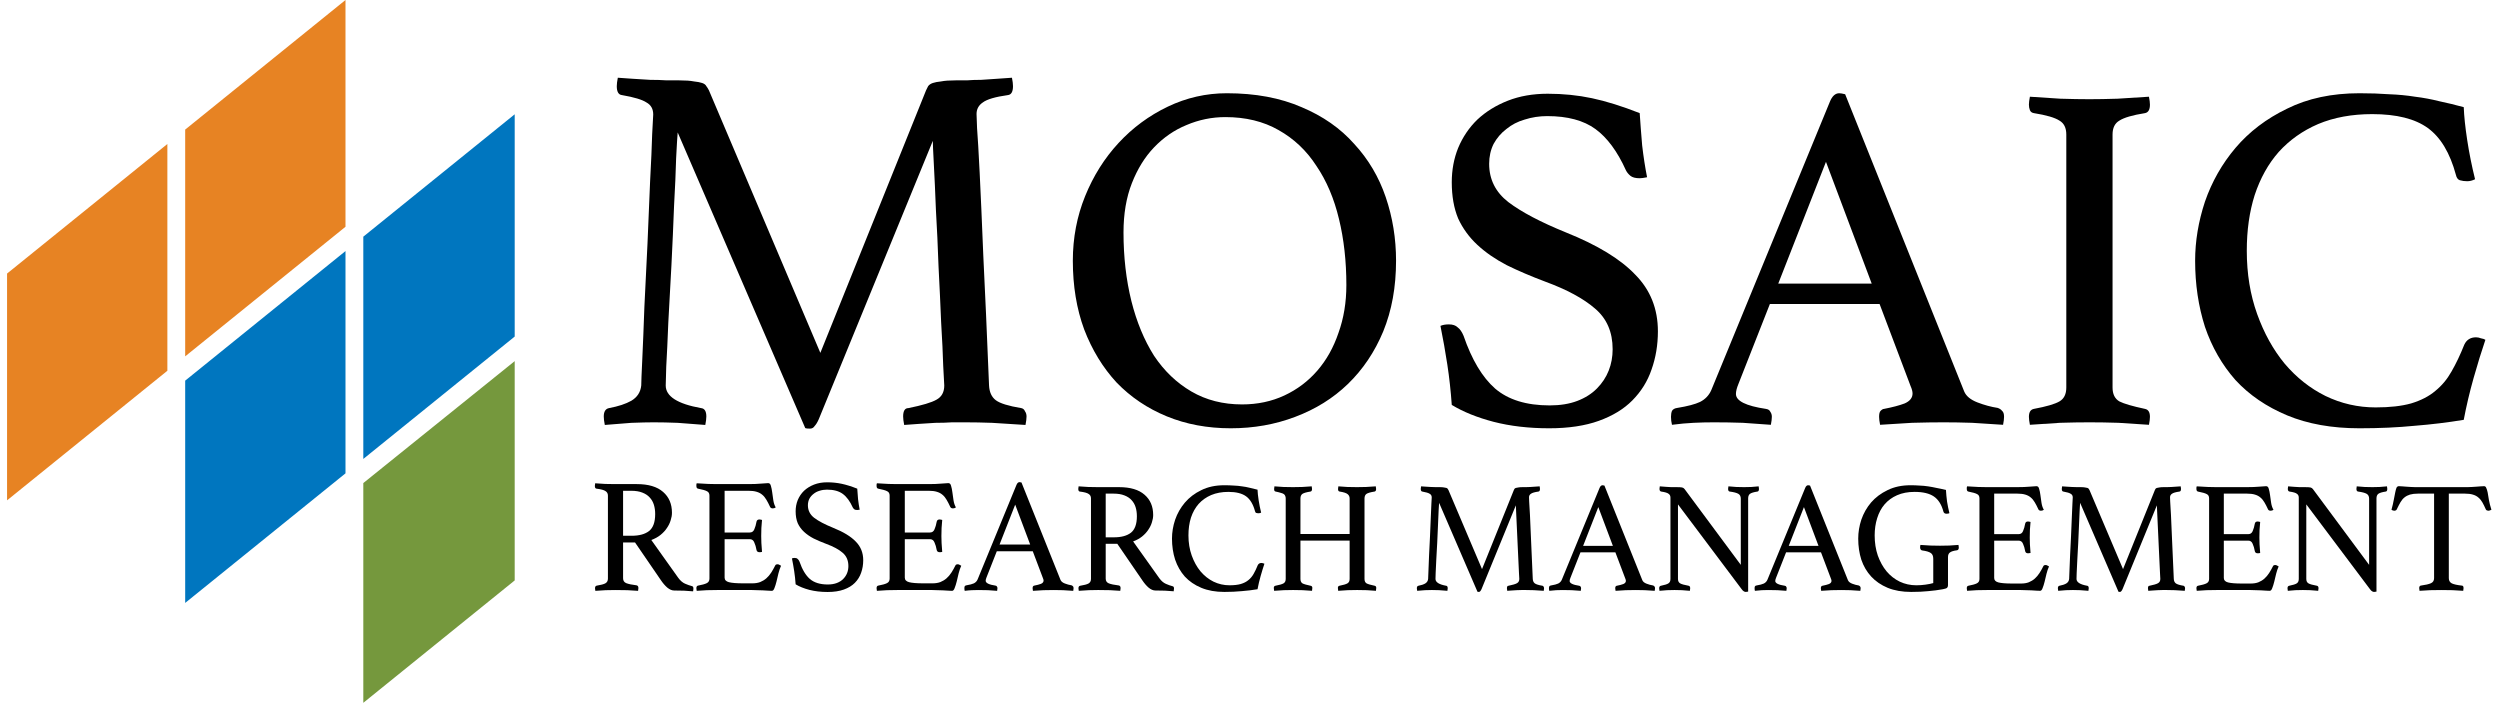
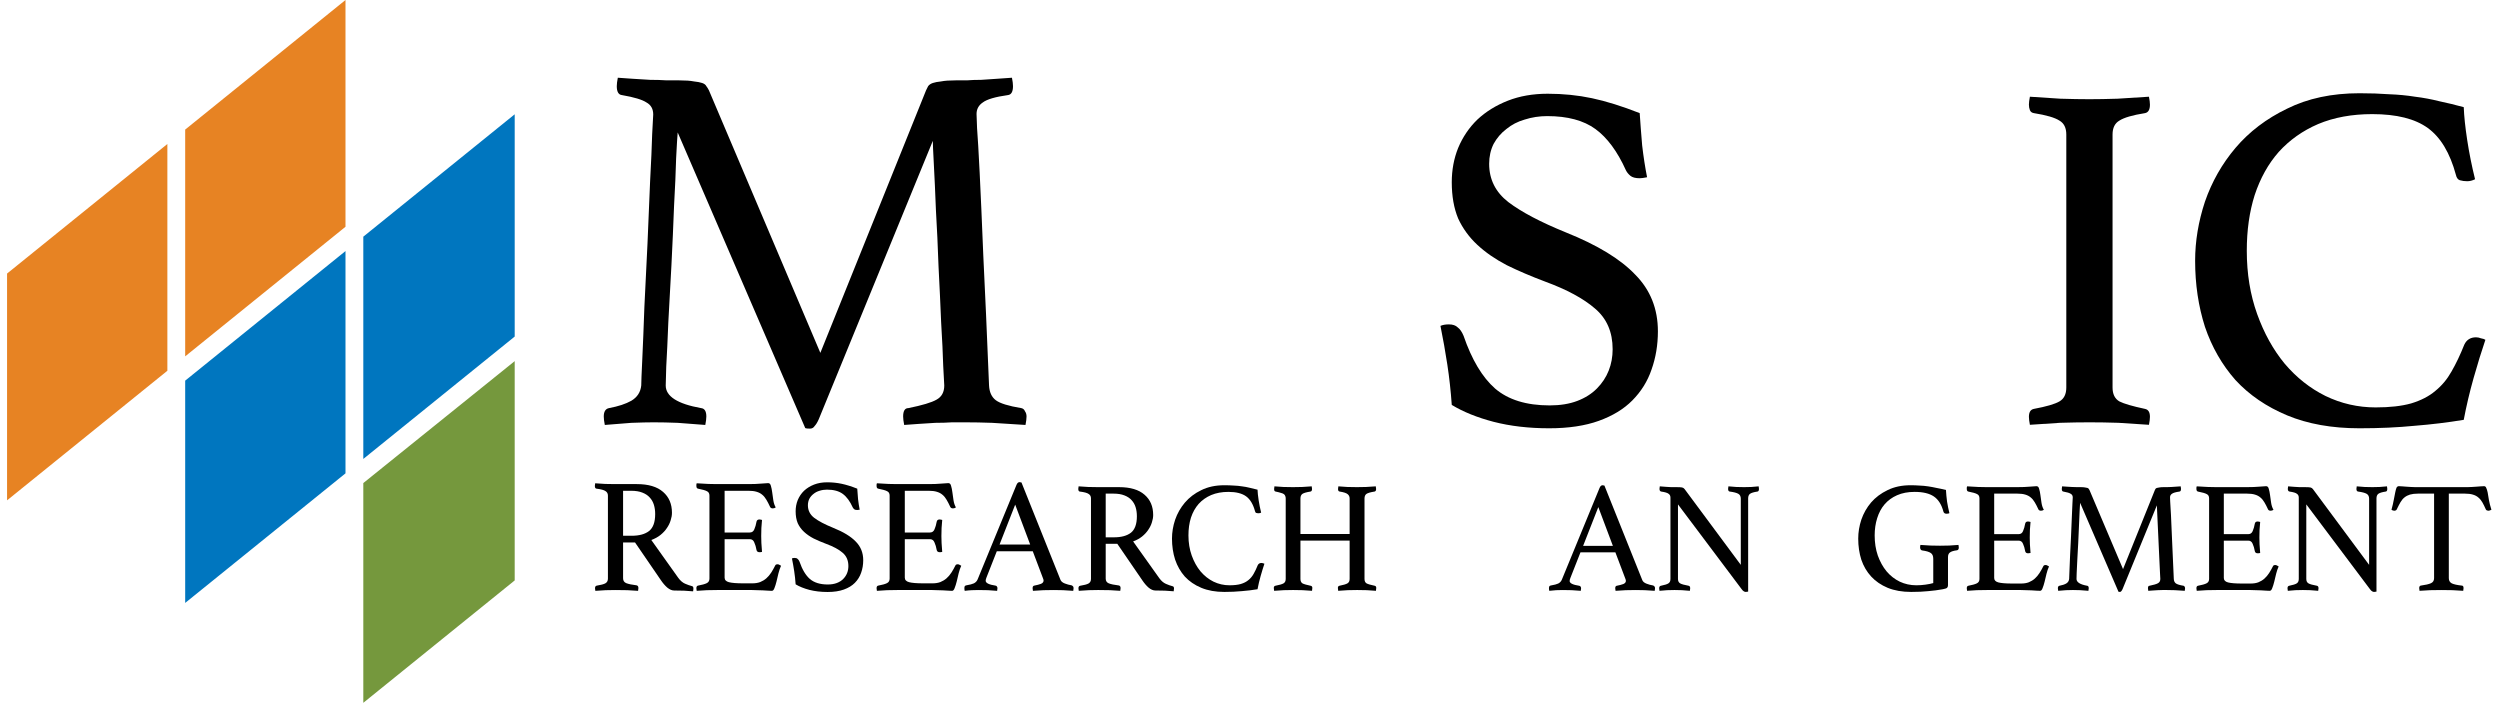
<svg xmlns="http://www.w3.org/2000/svg" width="249" height="70" viewBox="0 0 249 70" fill="none">
  <path d="M34.411 0V22.586L18.444 35.493V12.906L34.411 0Z" fill="#E78323" />
  <path d="M51.264 35.968V57.81L36.185 70V48.113L51.264 35.968Z" fill="#75983D" />
  <path d="M16.67 14.341V36.927L0.703 49.834V27.247L16.67 14.341Z" fill="#E78323" />
  <path d="M34.411 25.006V47.145L18.444 60.051V37.913L34.411 25.006Z" fill="#0076BF" />
  <path d="M51.264 11.383V33.521L36.185 45.711V23.572L51.264 11.383Z" fill="#0076BF" />
  <path d="M235.001 42.657C232.257 42.657 229.856 42.228 227.798 41.37C225.74 40.511 224.025 39.34 222.653 37.854C221.313 36.336 220.301 34.57 219.615 32.557C218.961 30.51 218.635 28.315 218.635 25.972C218.635 24.024 218.961 22.06 219.615 20.08C220.301 18.1 221.313 16.317 222.653 14.733C224.025 13.116 225.74 11.812 227.798 10.822C229.856 9.798 232.257 9.287 235.001 9.287C236.079 9.287 237.059 9.32 237.941 9.386C238.856 9.419 239.721 9.501 240.538 9.633C241.355 9.732 242.155 9.881 242.939 10.079C243.723 10.244 244.54 10.442 245.389 10.673C245.422 11.564 245.536 12.653 245.732 13.941C245.928 15.228 246.189 16.532 246.516 17.852C246.255 17.984 245.993 18.05 245.732 18.05C245.471 18.05 245.226 18.017 244.997 17.951C244.801 17.885 244.67 17.703 244.605 17.406C244.017 15.228 243.086 13.677 241.812 12.752C240.538 11.828 238.692 11.366 236.275 11.366C234.25 11.366 232.453 11.696 230.885 12.356C229.35 13.016 228.043 13.941 226.965 15.129C225.919 16.317 225.119 17.753 224.564 19.436C224.041 21.087 223.78 22.935 223.78 24.982C223.78 27.259 224.123 29.355 224.809 31.27C225.495 33.184 226.409 34.834 227.553 36.221C228.729 37.607 230.085 38.68 231.62 39.439C233.188 40.198 234.854 40.578 236.618 40.578C238.023 40.578 239.199 40.446 240.146 40.181C241.126 39.884 241.926 39.472 242.547 38.944C243.2 38.416 243.739 37.772 244.164 37.013C244.621 36.221 245.046 35.329 245.438 34.339C245.667 33.844 246.059 33.596 246.614 33.596C246.777 33.596 246.941 33.63 247.104 33.696C247.3 33.728 247.447 33.778 247.545 33.844C247.153 34.999 246.761 36.27 246.369 37.656C245.977 39.043 245.65 40.429 245.389 41.815C243.788 42.079 242.155 42.277 240.489 42.409C238.823 42.574 236.994 42.657 235.001 42.657Z" fill="black" />
  <path d="M210.41 38.597C210.41 39.257 210.639 39.719 211.096 39.983C211.553 40.214 212.403 40.462 213.644 40.726C213.971 40.792 214.134 41.056 214.134 41.518C214.134 41.716 214.101 41.98 214.036 42.31C213.023 42.244 212.011 42.178 210.998 42.112C209.985 42.079 209.022 42.063 208.107 42.063C207.225 42.063 206.245 42.079 205.167 42.112C204.122 42.178 203.125 42.244 202.178 42.31C202.113 41.98 202.08 41.716 202.08 41.518C202.08 41.056 202.243 40.792 202.57 40.726C203.811 40.495 204.661 40.247 205.118 39.983C205.575 39.719 205.804 39.257 205.804 38.597V13.396C205.804 12.736 205.575 12.274 205.118 12.01C204.661 11.713 203.811 11.465 202.57 11.267C202.374 11.234 202.243 11.135 202.178 10.97C202.113 10.805 202.08 10.623 202.08 10.425C202.08 10.227 202.113 9.963 202.178 9.633C203.158 9.699 204.171 9.765 205.216 9.831C206.294 9.864 207.258 9.881 208.107 9.881C208.924 9.881 209.855 9.864 210.9 9.831C211.978 9.765 213.023 9.699 214.036 9.633C214.101 9.963 214.134 10.227 214.134 10.425C214.134 10.92 213.971 11.201 213.644 11.267C212.403 11.465 211.553 11.713 211.096 12.01C210.639 12.274 210.41 12.736 210.41 13.396V38.597Z" fill="black" />
-   <path d="M187.207 30.279H176.28L173.144 38.251C172.98 38.647 172.899 38.977 172.899 39.241C172.899 39.934 173.895 40.429 175.888 40.726C176.116 40.759 176.263 40.858 176.329 41.023C176.427 41.155 176.476 41.32 176.476 41.518C176.476 41.716 176.443 41.98 176.378 42.31C175.496 42.244 174.565 42.178 173.585 42.112C172.605 42.079 171.641 42.063 170.694 42.063C170.04 42.063 169.371 42.079 168.685 42.112C167.999 42.145 167.28 42.211 166.529 42.31C166.463 42.046 166.431 41.782 166.431 41.518C166.431 41.287 166.463 41.089 166.529 40.924C166.627 40.759 166.806 40.66 167.068 40.627C168.08 40.462 168.832 40.264 169.322 40.033C169.844 39.769 170.22 39.373 170.449 38.845L182.258 10.128C182.486 9.567 182.797 9.287 183.189 9.287C183.319 9.287 183.515 9.32 183.777 9.386L195.635 38.993C195.831 39.455 196.272 39.818 196.958 40.082C197.644 40.346 198.314 40.528 198.967 40.627C199.163 40.693 199.31 40.792 199.408 40.924C199.539 41.023 199.604 41.221 199.604 41.518C199.604 41.716 199.571 41.98 199.506 42.31C198.46 42.244 197.431 42.178 196.419 42.112C195.406 42.079 194.459 42.063 193.577 42.063C192.662 42.063 191.617 42.079 190.441 42.112C189.265 42.178 188.203 42.244 187.256 42.31C187.19 41.98 187.158 41.716 187.158 41.518C187.158 41.221 187.207 41.023 187.305 40.924C187.435 40.792 187.55 40.726 187.648 40.726C188.497 40.561 189.183 40.38 189.706 40.181C190.228 39.95 190.49 39.62 190.49 39.191C190.49 38.993 190.424 38.746 190.294 38.449L187.207 30.279ZM186.423 28.249L181.866 16.119L177.113 28.249H186.423Z" fill="black" />
  <path d="M164.049 17.654C163.722 17.72 163.477 17.753 163.314 17.753C162.889 17.753 162.579 17.67 162.383 17.505C162.187 17.34 162.04 17.159 161.942 16.961C161.093 15.079 160.08 13.709 158.904 12.851C157.728 11.993 156.127 11.564 154.102 11.564C153.318 11.564 152.566 11.68 151.848 11.911C151.162 12.108 150.557 12.422 150.035 12.851C149.512 13.247 149.087 13.742 148.761 14.336C148.467 14.931 148.32 15.591 148.32 16.317C148.32 17.868 148.957 19.139 150.231 20.129C151.537 21.119 153.448 22.126 155.964 23.149C159.1 24.404 161.403 25.807 162.873 27.358C164.376 28.876 165.127 30.758 165.127 33.002C165.127 34.355 164.915 35.626 164.49 36.815C164.098 37.97 163.461 38.993 162.579 39.884C161.73 40.742 160.619 41.419 159.247 41.914C157.875 42.409 156.225 42.657 154.298 42.657C152.272 42.657 150.427 42.442 148.761 42.013C147.127 41.584 145.739 41.023 144.596 40.33C144.498 38.943 144.351 37.607 144.155 36.319C143.959 35.032 143.73 33.745 143.469 32.458C143.697 32.358 143.975 32.309 144.302 32.309C144.694 32.309 144.988 32.408 145.184 32.606C145.412 32.771 145.608 33.052 145.772 33.448C146.588 35.824 147.634 37.574 148.908 38.696C150.214 39.818 152.027 40.379 154.347 40.379C155.392 40.379 156.307 40.231 157.091 39.934C157.875 39.637 158.528 39.224 159.051 38.696C159.574 38.168 159.966 37.574 160.227 36.913C160.488 36.253 160.619 35.544 160.619 34.785C160.619 33.068 160.031 31.715 158.855 30.725C157.711 29.734 156.062 28.843 153.906 28.051C152.501 27.523 151.227 26.978 150.084 26.417C148.94 25.823 147.96 25.146 147.144 24.387C146.327 23.628 145.69 22.753 145.233 21.763C144.808 20.74 144.596 19.535 144.596 18.149C144.596 16.928 144.808 15.789 145.233 14.733C145.69 13.643 146.327 12.703 147.144 11.911C147.993 11.118 149.006 10.491 150.182 10.029C151.358 9.567 152.681 9.336 154.151 9.336C155.686 9.336 157.156 9.484 158.561 9.782C159.966 10.079 161.55 10.574 163.314 11.267C163.379 12.257 163.461 13.33 163.559 14.485C163.69 15.607 163.853 16.663 164.049 17.654Z" fill="black" />
-   <path d="M106.854 25.972C106.854 23.694 107.262 21.549 108.079 19.535C108.895 17.522 110.006 15.756 111.411 14.238C112.815 12.719 114.449 11.515 116.311 10.623C118.173 9.732 120.133 9.287 122.191 9.287C125.033 9.287 127.515 9.749 129.639 10.673C131.762 11.564 133.51 12.785 134.882 14.337C136.286 15.855 137.332 17.621 138.018 19.634C138.704 21.648 139.047 23.76 139.047 25.972C139.047 28.579 138.622 30.923 137.773 33.002C136.923 35.049 135.747 36.798 134.245 38.251C132.775 39.67 131.027 40.759 129.002 41.518C127.009 42.277 124.869 42.657 122.583 42.657C120.263 42.657 118.14 42.261 116.213 41.469C114.285 40.676 112.619 39.554 111.215 38.102C109.843 36.617 108.765 34.851 107.981 32.804C107.229 30.758 106.854 28.48 106.854 25.972ZM123.71 40.28C125.245 40.28 126.65 39.983 127.924 39.389C129.198 38.795 130.292 37.97 131.207 36.914C132.121 35.858 132.824 34.603 133.314 33.151C133.836 31.699 134.098 30.114 134.098 28.398C134.098 26.021 133.853 23.826 133.363 21.813C132.873 19.766 132.121 18 131.109 16.515C130.129 14.997 128.871 13.809 127.336 12.95C125.833 12.092 124.069 11.663 122.044 11.663C120.704 11.663 119.414 11.927 118.173 12.455C116.964 12.95 115.886 13.693 114.939 14.683C114.024 15.64 113.289 16.829 112.734 18.248C112.178 19.667 111.901 21.301 111.901 23.15C111.901 25.592 112.162 27.87 112.685 29.982C113.207 32.062 113.959 33.877 114.939 35.428C115.951 36.947 117.193 38.135 118.663 38.993C120.133 39.851 121.815 40.28 123.71 40.28Z" fill="black" />
  <path d="M92.234 9C92.303 8.86 92.373 8.721 92.442 8.581C92.545 8.441 92.701 8.336 92.908 8.266C93.116 8.197 93.392 8.144 93.738 8.109C94.084 8.039 94.568 8.004 95.19 8.004C95.467 8.004 95.83 8.004 96.279 8.004C96.728 7.969 97.213 7.952 97.731 7.952C98.25 7.917 98.768 7.882 99.287 7.847C99.84 7.812 100.341 7.777 100.791 7.742C100.86 8.092 100.894 8.371 100.894 8.581C100.894 9.14 100.722 9.437 100.376 9.472C99.131 9.646 98.302 9.891 97.887 10.205C97.472 10.485 97.264 10.869 97.264 11.358C97.264 11.393 97.282 11.864 97.316 12.773C97.385 13.646 97.472 15.13 97.576 17.226C97.679 19.287 97.8 22.047 97.939 25.505C98.111 28.963 98.302 33.26 98.509 38.395C98.543 39.059 98.768 39.548 99.183 39.862C99.598 40.176 100.445 40.438 101.724 40.648C101.897 40.683 102.018 40.788 102.087 40.962C102.191 41.102 102.243 41.277 102.243 41.486C102.243 41.696 102.208 41.975 102.139 42.325C100.929 42.255 99.823 42.185 98.82 42.115C97.852 42.08 96.953 42.063 96.124 42.063C95.778 42.063 95.346 42.063 94.827 42.063C94.308 42.098 93.755 42.115 93.168 42.115C92.615 42.15 92.061 42.185 91.508 42.22C90.955 42.255 90.471 42.29 90.056 42.325C89.987 41.975 89.953 41.696 89.953 41.486C89.953 40.927 90.125 40.648 90.471 40.648C91.854 40.368 92.787 40.089 93.271 39.81C93.79 39.53 94.049 39.059 94.049 38.395C94.049 38.29 94.015 37.644 93.945 36.456C93.911 35.269 93.842 33.819 93.738 32.107C93.669 30.396 93.582 28.544 93.479 26.553C93.41 24.562 93.323 22.693 93.219 20.947C93.15 19.165 93.081 17.645 93.012 16.388C92.943 15.095 92.908 14.31 92.908 14.03L81.552 41.748C81.413 42.063 81.275 42.29 81.137 42.429C81.033 42.604 80.878 42.691 80.67 42.691C80.428 42.691 80.273 42.674 80.203 42.639L67.499 13.192C67.464 13.541 67.412 14.397 67.343 15.759C67.308 17.087 67.239 18.676 67.135 20.527C67.066 22.379 66.98 24.335 66.876 26.396C66.772 28.457 66.669 30.361 66.565 32.107C66.496 33.854 66.427 35.321 66.358 36.509C66.323 37.696 66.306 38.325 66.306 38.395C66.306 39.478 67.481 40.229 69.832 40.648C70.178 40.683 70.351 40.962 70.351 41.486C70.351 41.696 70.316 41.975 70.247 42.325C69.314 42.255 68.397 42.185 67.499 42.115C66.6 42.08 65.805 42.063 65.113 42.063C64.56 42.063 63.817 42.08 62.883 42.115C61.95 42.185 61.068 42.255 60.239 42.325C60.169 41.975 60.135 41.696 60.135 41.486C60.135 40.997 60.308 40.718 60.653 40.648C61.587 40.473 62.33 40.229 62.883 39.914C63.471 39.565 63.799 39.059 63.868 38.395C63.868 38.081 63.903 37.207 63.972 35.775C64.041 34.308 64.111 32.579 64.18 30.588C64.283 28.597 64.387 26.483 64.491 24.248C64.594 22.012 64.681 19.951 64.75 18.065C64.854 16.143 64.923 14.572 64.957 13.349C65.027 12.091 65.061 11.445 65.061 11.41C65.061 10.851 64.837 10.45 64.387 10.205C63.972 9.926 63.16 9.681 61.95 9.472C61.604 9.437 61.431 9.14 61.431 8.581C61.431 8.371 61.466 8.092 61.535 7.742C61.984 7.777 62.486 7.812 63.039 7.847C63.627 7.882 64.197 7.917 64.75 7.952C65.338 7.952 65.891 7.969 66.409 8.004C66.928 8.004 67.343 8.004 67.654 8.004C68.276 8.004 68.76 8.039 69.106 8.109C69.452 8.144 69.728 8.197 69.936 8.266C70.143 8.336 70.281 8.441 70.351 8.581C70.454 8.721 70.541 8.86 70.61 9L81.707 35.146L92.234 9Z" fill="black" />
  <path d="M243.902 49.165V57.584C243.902 57.826 244.001 57.999 244.199 58.104C244.396 58.199 244.729 58.273 245.197 58.325C245.312 58.325 245.369 58.409 245.369 58.577C245.369 58.651 245.358 58.74 245.338 58.845C245.005 58.824 244.651 58.803 244.277 58.782C243.912 58.772 243.543 58.767 243.169 58.767C242.805 58.767 242.43 58.772 242.045 58.782C241.671 58.803 241.317 58.824 240.984 58.845C240.964 58.74 240.953 58.651 240.953 58.577C240.953 58.43 241.005 58.346 241.109 58.325C241.577 58.262 241.915 58.183 242.123 58.089C242.331 57.994 242.435 57.826 242.435 57.584V49.165H240.828C240.516 49.165 240.251 49.197 240.033 49.26C239.825 49.323 239.642 49.417 239.486 49.544C239.33 49.67 239.195 49.833 239.081 50.032C238.966 50.232 238.847 50.463 238.722 50.726C238.701 50.779 238.665 50.815 238.613 50.836C238.571 50.858 238.529 50.868 238.488 50.868C238.373 50.868 238.275 50.836 238.191 50.773C238.295 50.395 238.373 50.059 238.425 49.764C238.477 49.47 238.524 49.228 238.566 49.039C238.607 48.84 238.649 48.687 238.691 48.582C238.743 48.477 238.821 48.424 238.925 48.424C238.998 48.424 239.102 48.43 239.237 48.44C239.372 48.451 239.512 48.461 239.658 48.472C239.814 48.482 239.97 48.493 240.126 48.503C240.282 48.514 240.428 48.519 240.563 48.519H245.774C245.899 48.519 246.04 48.514 246.196 48.503C246.352 48.493 246.508 48.482 246.664 48.472C246.82 48.461 246.96 48.451 247.085 48.44C247.22 48.43 247.33 48.424 247.413 48.424C247.517 48.424 247.59 48.482 247.631 48.598C247.683 48.703 247.73 48.855 247.772 49.055C247.813 49.255 247.855 49.502 247.896 49.796C247.948 50.09 248.032 50.416 248.146 50.773C248.094 50.794 248.042 50.815 247.99 50.836C247.948 50.858 247.896 50.868 247.834 50.868C247.792 50.868 247.746 50.858 247.694 50.836C247.642 50.815 247.605 50.779 247.584 50.726C247.47 50.463 247.356 50.232 247.241 50.032C247.127 49.833 246.991 49.67 246.835 49.544C246.69 49.417 246.508 49.323 246.289 49.26C246.081 49.197 245.821 49.165 245.509 49.165H243.902Z" fill="black" />
  <path d="M235.964 56.26V49.67C235.964 49.438 235.881 49.276 235.714 49.181C235.548 49.086 235.267 49.013 234.872 48.96C234.757 48.95 234.7 48.86 234.7 48.692C234.7 48.629 234.711 48.545 234.731 48.44C234.992 48.461 235.257 48.482 235.527 48.503C235.798 48.514 236.053 48.519 236.292 48.519C236.521 48.519 236.76 48.514 237.01 48.503C237.259 48.482 237.504 48.461 237.743 48.44C237.764 48.545 237.774 48.629 237.774 48.692C237.774 48.86 237.722 48.95 237.618 48.96C237.264 49.013 237.02 49.086 236.885 49.181C236.76 49.276 236.697 49.428 236.697 49.638V58.924C236.677 58.935 236.64 58.94 236.588 58.94C236.536 58.95 236.495 58.956 236.463 58.956C236.391 58.956 236.323 58.935 236.261 58.892C236.198 58.861 236.125 58.787 236.042 58.672L229.707 50.237V57.663C229.707 57.873 229.78 58.02 229.926 58.104C230.071 58.188 230.352 58.267 230.768 58.341C230.872 58.362 230.924 58.446 230.924 58.593C230.924 58.656 230.914 58.74 230.893 58.845C230.633 58.824 230.368 58.803 230.097 58.782C229.837 58.772 229.593 58.766 229.364 58.766C229.156 58.766 228.912 58.772 228.631 58.782C228.35 58.803 228.095 58.824 227.866 58.845C227.845 58.74 227.835 58.656 227.835 58.593C227.835 58.446 227.892 58.362 228.007 58.341C228.381 58.267 228.631 58.188 228.756 58.104C228.891 58.02 228.958 57.873 228.958 57.663V49.559C228.958 49.391 228.896 49.265 228.771 49.181C228.657 49.086 228.412 49.013 228.038 48.96C227.923 48.939 227.866 48.85 227.866 48.692C227.866 48.64 227.871 48.592 227.882 48.55C227.882 48.519 227.887 48.482 227.897 48.44C228.105 48.461 228.303 48.477 228.49 48.487C228.657 48.498 228.834 48.508 229.021 48.519C229.208 48.519 229.374 48.519 229.52 48.519C229.822 48.519 230.019 48.529 230.113 48.55C230.217 48.571 230.3 48.624 230.363 48.708L235.964 56.26Z" fill="black" />
  <path d="M221.493 49.165V53.201H223.927C224.135 53.201 224.281 53.101 224.364 52.902C224.458 52.691 224.531 52.439 224.583 52.145C224.614 52.008 224.707 51.94 224.863 51.94C224.895 51.94 224.936 51.945 224.988 51.956C225.04 51.966 225.082 51.977 225.113 51.987C225.092 52.219 225.072 52.481 225.051 52.776C225.04 53.07 225.035 53.327 225.035 53.548C225.035 53.727 225.04 53.947 225.051 54.21C225.061 54.462 225.082 54.752 225.113 55.077C225.03 55.098 224.952 55.109 224.879 55.109C224.713 55.109 224.614 55.041 224.583 54.904C224.531 54.61 224.458 54.363 224.364 54.163C224.281 53.953 224.135 53.848 223.927 53.848H221.493V57.568C221.493 57.789 221.634 57.936 221.914 58.01C222.195 58.083 222.658 58.12 223.303 58.12H224.161C224.463 58.12 224.723 58.078 224.941 57.994C225.17 57.899 225.368 57.779 225.534 57.631C225.711 57.474 225.867 57.29 226.002 57.08C226.138 56.869 226.268 56.638 226.393 56.386C226.424 56.312 226.502 56.276 226.627 56.276C226.679 56.276 226.731 56.291 226.783 56.323C226.845 56.354 226.902 56.386 226.954 56.417C226.861 56.617 226.777 56.859 226.705 57.143C226.642 57.416 226.58 57.679 226.517 57.931C226.455 58.183 226.387 58.399 226.315 58.577C226.252 58.756 226.169 58.845 226.065 58.845C225.982 58.845 225.862 58.84 225.706 58.83C225.55 58.819 225.378 58.809 225.191 58.798C225.014 58.798 224.832 58.793 224.645 58.782C224.458 58.772 224.297 58.767 224.161 58.767H220.744C220.443 58.767 220.12 58.772 219.777 58.782C219.434 58.803 219.106 58.824 218.794 58.845C218.773 58.74 218.763 58.656 218.763 58.593C218.763 58.446 218.815 58.362 218.919 58.341C219.314 58.267 219.595 58.188 219.761 58.104C219.938 58.02 220.027 57.873 220.027 57.663V49.638C220.027 49.428 219.949 49.286 219.792 49.213C219.647 49.129 219.356 49.044 218.919 48.96C218.815 48.939 218.763 48.85 218.763 48.692C218.763 48.64 218.763 48.598 218.763 48.566C218.773 48.524 218.784 48.482 218.794 48.44C219.241 48.472 219.616 48.493 219.917 48.503C220.219 48.514 220.489 48.519 220.729 48.519H223.802C224.271 48.519 224.676 48.503 225.019 48.472C225.363 48.44 225.592 48.424 225.706 48.424C225.841 48.424 225.93 48.514 225.971 48.692C226.023 48.861 226.065 49.065 226.096 49.307C226.127 49.549 226.164 49.806 226.205 50.08C226.247 50.353 226.325 50.584 226.439 50.773C226.356 50.836 226.263 50.868 226.159 50.868C226.023 50.868 225.935 50.821 225.893 50.726C225.768 50.453 225.649 50.222 225.534 50.032C225.42 49.833 225.285 49.67 225.129 49.544C224.983 49.417 224.801 49.323 224.583 49.26C224.375 49.197 224.115 49.165 223.802 49.165H221.493Z" fill="black" />
  <path d="M214.622 48.818C214.643 48.776 214.664 48.734 214.685 48.692C214.716 48.65 214.763 48.619 214.825 48.598C214.887 48.577 214.971 48.561 215.075 48.55C215.179 48.529 215.324 48.519 215.511 48.519C215.595 48.519 215.704 48.519 215.839 48.519C215.974 48.508 216.12 48.503 216.276 48.503C216.432 48.492 216.588 48.482 216.744 48.471C216.911 48.461 217.061 48.45 217.197 48.44C217.217 48.545 217.228 48.629 217.228 48.692C217.228 48.86 217.176 48.95 217.072 48.96C216.697 49.013 216.448 49.086 216.323 49.181C216.198 49.265 216.136 49.381 216.136 49.528C216.136 49.538 216.141 49.68 216.151 49.953C216.172 50.216 216.198 50.663 216.229 51.294C216.26 51.914 216.297 52.744 216.338 53.785C216.39 54.825 216.448 56.118 216.51 57.663C216.52 57.862 216.588 58.01 216.713 58.104C216.838 58.199 217.093 58.278 217.477 58.341C217.529 58.351 217.566 58.383 217.587 58.435C217.618 58.477 217.633 58.53 217.633 58.593C217.633 58.656 217.623 58.74 217.602 58.845C217.238 58.824 216.905 58.803 216.604 58.782C216.312 58.772 216.042 58.766 215.792 58.766C215.688 58.766 215.558 58.766 215.402 58.766C215.246 58.777 215.08 58.782 214.903 58.782C214.737 58.793 214.57 58.803 214.404 58.814C214.237 58.824 214.092 58.835 213.967 58.845C213.946 58.74 213.936 58.656 213.936 58.593C213.936 58.425 213.988 58.341 214.092 58.341C214.508 58.257 214.789 58.173 214.934 58.089C215.09 58.004 215.168 57.862 215.168 57.663C215.168 57.631 215.158 57.437 215.137 57.08C215.127 56.722 215.106 56.286 215.075 55.771C215.054 55.256 215.028 54.699 214.997 54.1C214.976 53.501 214.95 52.938 214.919 52.413C214.898 51.877 214.877 51.42 214.856 51.041C214.835 50.652 214.825 50.416 214.825 50.332L211.408 58.672C211.366 58.766 211.325 58.835 211.283 58.877C211.252 58.929 211.205 58.956 211.143 58.956C211.07 58.956 211.023 58.95 211.002 58.94L207.179 50.08C207.169 50.185 207.153 50.442 207.133 50.852C207.122 51.252 207.101 51.73 207.07 52.287C207.049 52.844 207.023 53.432 206.992 54.053C206.961 54.673 206.93 55.245 206.899 55.771C206.878 56.297 206.857 56.738 206.836 57.095C206.826 57.453 206.821 57.642 206.821 57.663C206.821 57.989 207.174 58.215 207.882 58.341C207.986 58.351 208.038 58.435 208.038 58.593C208.038 58.656 208.027 58.74 208.006 58.845C207.726 58.824 207.45 58.803 207.179 58.782C206.909 58.772 206.67 58.766 206.462 58.766C206.295 58.766 206.072 58.772 205.791 58.782C205.51 58.803 205.245 58.824 204.995 58.845C204.974 58.74 204.964 58.656 204.964 58.593C204.964 58.446 205.016 58.362 205.12 58.341C205.401 58.288 205.624 58.215 205.791 58.12C205.968 58.015 206.066 57.862 206.087 57.663C206.087 57.568 206.098 57.306 206.118 56.874C206.139 56.433 206.16 55.913 206.181 55.314C206.212 54.715 206.243 54.079 206.275 53.406C206.306 52.733 206.332 52.113 206.353 51.546C206.384 50.968 206.405 50.495 206.415 50.127C206.436 49.748 206.446 49.554 206.446 49.544C206.446 49.375 206.379 49.255 206.243 49.181C206.118 49.097 205.874 49.023 205.51 48.96C205.406 48.95 205.354 48.86 205.354 48.692C205.354 48.629 205.364 48.545 205.385 48.44C205.52 48.45 205.671 48.461 205.838 48.471C206.014 48.482 206.186 48.492 206.353 48.503C206.529 48.503 206.696 48.508 206.852 48.519C207.008 48.519 207.133 48.519 207.226 48.519C207.414 48.519 207.559 48.529 207.663 48.55C207.767 48.561 207.85 48.577 207.913 48.598C207.975 48.619 208.017 48.65 208.038 48.692C208.069 48.734 208.095 48.776 208.116 48.818L211.455 56.685L214.622 48.818Z" fill="black" />
  <path d="M198.621 49.165V53.201H201.055C201.263 53.201 201.409 53.101 201.492 52.902C201.586 52.691 201.659 52.439 201.711 52.145C201.742 52.008 201.835 51.94 201.991 51.94C202.023 51.94 202.064 51.945 202.116 51.956C202.168 51.966 202.21 51.977 202.241 51.987C202.22 52.219 202.199 52.481 202.179 52.776C202.168 53.07 202.163 53.327 202.163 53.548C202.163 53.727 202.168 53.947 202.179 54.21C202.189 54.462 202.21 54.752 202.241 55.077C202.158 55.098 202.08 55.109 202.007 55.109C201.841 55.109 201.742 55.041 201.711 54.904C201.659 54.61 201.586 54.363 201.492 54.163C201.409 53.953 201.263 53.848 201.055 53.848H198.621V57.568C198.621 57.789 198.762 57.936 199.042 58.01C199.323 58.083 199.786 58.12 200.431 58.12H201.289C201.591 58.12 201.851 58.078 202.069 57.994C202.298 57.899 202.496 57.779 202.662 57.631C202.839 57.474 202.995 57.29 203.13 57.08C203.266 56.869 203.396 56.638 203.52 56.386C203.552 56.312 203.63 56.276 203.755 56.276C203.807 56.276 203.859 56.291 203.911 56.323C203.973 56.354 204.03 56.386 204.082 56.417C203.989 56.617 203.905 56.859 203.833 57.143C203.77 57.416 203.708 57.679 203.645 57.931C203.583 58.183 203.515 58.399 203.442 58.577C203.38 58.756 203.297 58.845 203.193 58.845C203.11 58.845 202.99 58.84 202.834 58.83C202.678 58.819 202.506 58.809 202.319 58.798C202.142 58.798 201.96 58.793 201.773 58.782C201.586 58.772 201.424 58.767 201.289 58.767H197.872C197.571 58.767 197.248 58.772 196.905 58.782C196.562 58.803 196.234 58.824 195.922 58.845C195.901 58.74 195.891 58.656 195.891 58.593C195.891 58.446 195.943 58.362 196.047 58.341C196.442 58.267 196.723 58.188 196.889 58.104C197.066 58.02 197.154 57.873 197.154 57.663V49.638C197.154 49.428 197.076 49.286 196.92 49.213C196.775 49.129 196.484 49.044 196.047 48.96C195.943 48.939 195.891 48.85 195.891 48.692C195.891 48.64 195.891 48.598 195.891 48.566C195.901 48.524 195.911 48.482 195.922 48.44C196.369 48.472 196.744 48.493 197.045 48.503C197.347 48.514 197.617 48.519 197.857 48.519H200.93C201.398 48.519 201.804 48.503 202.147 48.472C202.491 48.44 202.72 48.424 202.834 48.424C202.969 48.424 203.058 48.514 203.099 48.692C203.151 48.861 203.193 49.065 203.224 49.307C203.255 49.549 203.292 49.806 203.333 50.08C203.375 50.353 203.453 50.584 203.567 50.773C203.484 50.836 203.39 50.868 203.286 50.868C203.151 50.868 203.063 50.821 203.021 50.726C202.896 50.453 202.777 50.222 202.662 50.032C202.548 49.833 202.413 49.67 202.257 49.544C202.111 49.417 201.929 49.323 201.711 49.26C201.503 49.197 201.242 49.165 200.93 49.165H198.621Z" fill="black" />
  <path d="M193.505 58.688C193.037 58.772 192.558 58.836 192.069 58.877C191.58 58.93 191.008 58.956 190.353 58.956C189.458 58.956 188.678 58.82 188.012 58.546C187.357 58.273 186.811 57.9 186.374 57.427C185.937 56.954 185.61 56.397 185.391 55.756C185.183 55.104 185.079 54.4 185.079 53.643C185.079 53.013 185.183 52.382 185.391 51.752C185.61 51.121 185.932 50.553 186.359 50.049C186.795 49.544 187.342 49.134 187.997 48.819C188.652 48.493 189.417 48.33 190.291 48.33C190.603 48.33 190.899 48.341 191.18 48.362C191.471 48.372 191.757 48.399 192.038 48.441C192.319 48.483 192.6 48.535 192.881 48.598C193.172 48.651 193.484 48.719 193.817 48.803C193.838 49.171 193.874 49.555 193.926 49.954C193.988 50.343 194.066 50.727 194.16 51.105C194.139 51.126 194.098 51.142 194.035 51.152C193.973 51.163 193.921 51.168 193.879 51.168C193.713 51.168 193.609 51.1 193.567 50.963C193.38 50.259 193.063 49.755 192.615 49.45C192.168 49.145 191.528 48.992 190.696 48.992C190.03 48.992 189.448 49.103 188.949 49.324C188.449 49.544 188.033 49.849 187.7 50.238C187.378 50.616 187.133 51.074 186.967 51.61C186.801 52.135 186.717 52.708 186.717 53.328C186.717 54.053 186.821 54.721 187.029 55.33C187.248 55.94 187.539 56.465 187.903 56.907C188.278 57.348 188.715 57.69 189.214 57.932C189.724 58.173 190.275 58.294 190.868 58.294C191.169 58.294 191.471 58.273 191.773 58.231C192.085 58.189 192.345 58.136 192.553 58.074V55.661C192.553 55.377 192.47 55.183 192.303 55.078C192.137 54.962 191.856 54.878 191.461 54.826C191.378 54.815 191.32 54.778 191.289 54.715C191.258 54.652 191.242 54.589 191.242 54.526C191.242 54.442 191.253 54.358 191.273 54.274C191.575 54.295 191.908 54.316 192.272 54.337C192.636 54.347 192.953 54.353 193.224 54.353C193.494 54.353 193.801 54.347 194.144 54.337C194.498 54.316 194.805 54.295 195.065 54.274C195.086 54.379 195.096 54.463 195.096 54.526C195.096 54.631 195.075 54.705 195.034 54.747C195.003 54.778 194.961 54.8 194.909 54.81C194.576 54.852 194.342 54.926 194.207 55.031C194.082 55.125 194.02 55.278 194.02 55.488V58.294C194.02 58.389 193.994 58.468 193.942 58.531C193.89 58.594 193.744 58.646 193.505 58.688Z" fill="black" />
-   <path d="M181.372 55.015H177.893L176.894 57.553C176.842 57.679 176.816 57.784 176.816 57.868C176.816 58.089 177.134 58.247 177.768 58.342C177.841 58.352 177.888 58.383 177.909 58.436C177.94 58.478 177.955 58.531 177.955 58.594C177.955 58.657 177.945 58.741 177.924 58.846C177.643 58.825 177.347 58.804 177.035 58.783C176.723 58.772 176.416 58.767 176.114 58.767C175.906 58.767 175.693 58.772 175.475 58.783C175.256 58.793 175.027 58.814 174.788 58.846C174.767 58.762 174.757 58.678 174.757 58.594C174.757 58.52 174.767 58.457 174.788 58.404C174.819 58.352 174.876 58.32 174.96 58.31C175.282 58.257 175.521 58.194 175.677 58.121C175.844 58.037 175.963 57.91 176.036 57.742L179.797 48.598C179.869 48.42 179.968 48.33 180.093 48.33C180.135 48.33 180.197 48.341 180.28 48.362L184.056 57.79C184.119 57.937 184.259 58.052 184.477 58.136C184.696 58.221 184.909 58.278 185.117 58.31C185.18 58.331 185.226 58.362 185.258 58.404C185.299 58.436 185.32 58.499 185.32 58.594C185.32 58.657 185.31 58.741 185.289 58.846C184.956 58.825 184.628 58.804 184.306 58.783C183.983 58.772 183.682 58.767 183.401 58.767C183.11 58.767 182.777 58.772 182.402 58.783C182.028 58.804 181.69 58.825 181.388 58.846C181.367 58.741 181.357 58.657 181.357 58.594C181.357 58.499 181.372 58.436 181.404 58.404C181.445 58.362 181.482 58.342 181.513 58.342C181.783 58.289 182.002 58.231 182.168 58.168C182.335 58.094 182.418 57.989 182.418 57.853C182.418 57.79 182.397 57.711 182.355 57.616L181.372 55.015ZM181.123 54.368L179.672 50.506L178.158 54.368H181.123Z" fill="black" />
  <path d="M173.383 56.26V49.67C173.383 49.438 173.3 49.276 173.133 49.181C172.967 49.086 172.686 49.013 172.291 48.96C172.176 48.95 172.119 48.86 172.119 48.692C172.119 48.629 172.13 48.545 172.15 48.44C172.41 48.461 172.676 48.482 172.946 48.503C173.217 48.514 173.471 48.519 173.711 48.519C173.94 48.519 174.179 48.514 174.428 48.503C174.678 48.482 174.923 48.461 175.162 48.44C175.183 48.545 175.193 48.629 175.193 48.692C175.193 48.86 175.141 48.95 175.037 48.96C174.683 49.013 174.439 49.086 174.304 49.181C174.179 49.276 174.116 49.428 174.116 49.638V58.924C174.096 58.935 174.059 58.94 174.007 58.94C173.955 58.95 173.914 58.956 173.882 58.956C173.81 58.956 173.742 58.935 173.68 58.892C173.617 58.861 173.544 58.787 173.461 58.672L167.126 50.237V57.663C167.126 57.873 167.199 58.02 167.345 58.104C167.49 58.188 167.771 58.267 168.187 58.341C168.291 58.362 168.343 58.446 168.343 58.593C168.343 58.656 168.333 58.74 168.312 58.845C168.052 58.824 167.787 58.803 167.516 58.782C167.256 58.772 167.012 58.766 166.783 58.766C166.575 58.766 166.331 58.772 166.05 58.782C165.769 58.803 165.514 58.824 165.285 58.845C165.264 58.74 165.254 58.656 165.254 58.593C165.254 58.446 165.311 58.362 165.426 58.341C165.8 58.267 166.05 58.188 166.174 58.104C166.31 58.02 166.377 57.873 166.377 57.663V49.559C166.377 49.391 166.315 49.265 166.19 49.181C166.076 49.086 165.831 49.013 165.457 48.96C165.342 48.939 165.285 48.85 165.285 48.692C165.285 48.64 165.29 48.592 165.301 48.55C165.301 48.519 165.306 48.482 165.316 48.44C165.524 48.461 165.722 48.477 165.909 48.487C166.076 48.498 166.252 48.508 166.44 48.519C166.627 48.519 166.793 48.519 166.939 48.519C167.241 48.519 167.438 48.529 167.532 48.55C167.636 48.571 167.719 48.624 167.782 48.708L173.383 56.26Z" fill="black" />
  <path d="M160.893 55.015H157.414L156.415 57.553C156.363 57.679 156.337 57.784 156.337 57.868C156.337 58.089 156.654 58.247 157.289 58.342C157.362 58.352 157.408 58.383 157.429 58.436C157.46 58.478 157.476 58.531 157.476 58.594C157.476 58.657 157.466 58.741 157.445 58.846C157.164 58.825 156.867 58.804 156.555 58.783C156.243 58.772 155.936 58.767 155.635 58.767C155.427 58.767 155.214 58.772 154.995 58.783C154.777 58.793 154.548 58.814 154.309 58.846C154.288 58.762 154.277 58.678 154.277 58.594C154.277 58.52 154.288 58.457 154.309 58.404C154.34 58.352 154.397 58.32 154.48 58.31C154.803 58.257 155.042 58.194 155.198 58.121C155.364 58.037 155.484 57.91 155.557 57.742L159.317 48.598C159.39 48.42 159.489 48.33 159.614 48.33C159.655 48.33 159.718 48.341 159.801 48.362L163.577 57.79C163.639 57.937 163.78 58.052 163.998 58.136C164.216 58.221 164.43 58.278 164.638 58.31C164.7 58.331 164.747 58.362 164.778 58.404C164.82 58.436 164.841 58.499 164.841 58.594C164.841 58.657 164.83 58.741 164.809 58.846C164.476 58.825 164.149 58.804 163.826 58.783C163.504 58.772 163.202 58.767 162.921 58.767C162.63 58.767 162.297 58.772 161.923 58.783C161.548 58.804 161.21 58.825 160.909 58.846C160.888 58.741 160.877 58.657 160.877 58.594C160.877 58.499 160.893 58.436 160.924 58.404C160.966 58.362 161.002 58.342 161.033 58.342C161.304 58.289 161.522 58.231 161.689 58.168C161.855 58.094 161.938 57.989 161.938 57.853C161.938 57.79 161.918 57.711 161.876 57.616L160.893 55.015ZM160.643 54.368L159.192 50.506L157.679 54.368H160.643Z" fill="black" />
-   <path d="M150.776 48.818C150.797 48.776 150.818 48.734 150.839 48.692C150.87 48.65 150.917 48.619 150.979 48.598C151.042 48.577 151.125 48.561 151.229 48.55C151.333 48.529 151.479 48.519 151.666 48.519C151.749 48.519 151.858 48.519 151.993 48.519C152.129 48.508 152.274 48.503 152.43 48.503C152.586 48.492 152.742 48.482 152.898 48.471C153.065 48.461 153.216 48.45 153.351 48.44C153.372 48.545 153.382 48.629 153.382 48.692C153.382 48.86 153.33 48.95 153.226 48.96C152.852 49.013 152.602 49.086 152.477 49.181C152.352 49.265 152.29 49.381 152.29 49.528C152.29 49.538 152.295 49.68 152.306 49.953C152.326 50.216 152.352 50.663 152.384 51.294C152.415 51.914 152.451 52.744 152.493 53.785C152.545 54.825 152.602 56.118 152.664 57.663C152.675 57.862 152.742 58.01 152.867 58.104C152.992 58.199 153.247 58.278 153.632 58.341C153.684 58.351 153.72 58.383 153.741 58.435C153.772 58.477 153.788 58.53 153.788 58.593C153.788 58.656 153.777 58.74 153.757 58.845C153.393 58.824 153.06 58.803 152.758 58.782C152.467 58.772 152.196 58.766 151.947 58.766C151.843 58.766 151.713 58.766 151.557 58.766C151.401 58.777 151.234 58.782 151.057 58.782C150.891 58.793 150.724 58.803 150.558 58.814C150.392 58.824 150.246 58.835 150.121 58.845C150.1 58.74 150.09 58.656 150.09 58.593C150.09 58.425 150.142 58.341 150.246 58.341C150.662 58.257 150.943 58.173 151.088 58.089C151.244 58.004 151.323 57.862 151.323 57.663C151.323 57.631 151.312 57.437 151.291 57.08C151.281 56.722 151.26 56.286 151.229 55.771C151.208 55.256 151.182 54.699 151.151 54.1C151.13 53.501 151.104 52.938 151.073 52.413C151.052 51.877 151.031 51.42 151.01 51.041C150.99 50.652 150.979 50.416 150.979 50.332L147.562 58.672C147.521 58.766 147.479 58.835 147.437 58.877C147.406 58.929 147.359 58.956 147.297 58.956C147.224 58.956 147.177 58.95 147.157 58.94L143.334 50.08C143.323 50.185 143.308 50.442 143.287 50.852C143.277 51.252 143.256 51.73 143.225 52.287C143.204 52.844 143.178 53.432 143.147 54.053C143.115 54.673 143.084 55.245 143.053 55.771C143.032 56.297 143.011 56.738 142.991 57.095C142.98 57.453 142.975 57.642 142.975 57.663C142.975 57.989 143.329 58.215 144.036 58.341C144.14 58.351 144.192 58.435 144.192 58.593C144.192 58.656 144.182 58.74 144.161 58.845C143.88 58.824 143.604 58.803 143.334 58.782C143.063 58.772 142.824 58.766 142.616 58.766C142.45 58.766 142.226 58.772 141.945 58.782C141.664 58.803 141.399 58.824 141.149 58.845C141.129 58.74 141.118 58.656 141.118 58.593C141.118 58.446 141.17 58.362 141.274 58.341C141.555 58.288 141.779 58.215 141.945 58.12C142.122 58.015 142.221 57.862 142.242 57.663C142.242 57.568 142.252 57.306 142.273 56.874C142.294 56.433 142.314 55.913 142.335 55.314C142.366 54.715 142.398 54.079 142.429 53.406C142.46 52.733 142.486 52.113 142.507 51.546C142.538 50.968 142.559 50.495 142.569 50.127C142.59 49.748 142.6 49.554 142.6 49.544C142.6 49.375 142.533 49.255 142.398 49.181C142.273 49.097 142.028 49.023 141.664 48.96C141.56 48.95 141.508 48.86 141.508 48.692C141.508 48.629 141.519 48.545 141.539 48.44C141.675 48.45 141.825 48.461 141.992 48.471C142.169 48.482 142.34 48.492 142.507 48.503C142.684 48.503 142.85 48.508 143.006 48.519C143.162 48.519 143.287 48.519 143.381 48.519C143.568 48.519 143.713 48.529 143.817 48.55C143.922 48.561 144.005 48.577 144.067 48.598C144.13 48.619 144.171 48.65 144.192 48.692C144.223 48.734 144.249 48.776 144.27 48.818L147.609 56.685L150.776 48.818Z" fill="black" />
  <path d="M135.905 57.663C135.905 57.873 135.973 58.02 136.108 58.104C136.243 58.178 136.514 58.257 136.919 58.341C137.023 58.362 137.075 58.435 137.075 58.561C137.075 58.645 137.065 58.74 137.044 58.845C136.784 58.824 136.477 58.803 136.124 58.782C135.77 58.772 135.453 58.766 135.172 58.766C134.881 58.766 134.569 58.772 134.236 58.782C133.913 58.803 133.596 58.824 133.284 58.845C133.263 58.74 133.253 58.645 133.253 58.561C133.253 58.435 133.305 58.362 133.409 58.341C133.794 58.267 134.059 58.188 134.204 58.104C134.35 58.02 134.423 57.873 134.423 57.663V53.847H129.524V57.663C129.524 57.873 129.591 58.02 129.726 58.104C129.862 58.178 130.132 58.257 130.538 58.341C130.652 58.362 130.709 58.435 130.709 58.561C130.709 58.645 130.699 58.74 130.678 58.845C130.408 58.824 130.096 58.803 129.742 58.782C129.388 58.772 129.071 58.766 128.79 58.766C128.499 58.766 128.192 58.772 127.87 58.782C127.547 58.803 127.225 58.824 126.902 58.845C126.881 58.74 126.871 58.645 126.871 58.561C126.871 58.435 126.923 58.362 127.027 58.341C127.422 58.267 127.693 58.188 127.838 58.104C127.984 58.02 128.057 57.873 128.057 57.663V49.654C128.057 49.549 128.041 49.465 128.01 49.402C127.989 49.328 127.942 49.265 127.87 49.212C127.797 49.16 127.693 49.118 127.558 49.086C127.433 49.044 127.266 49.002 127.058 48.96C126.954 48.95 126.902 48.866 126.902 48.708C126.902 48.634 126.913 48.545 126.934 48.44C127.194 48.461 127.495 48.482 127.838 48.503C128.182 48.514 128.494 48.519 128.775 48.519C129.066 48.519 129.373 48.514 129.695 48.503C130.018 48.482 130.335 48.461 130.647 48.44C130.668 48.545 130.678 48.634 130.678 48.708C130.678 48.855 130.626 48.939 130.522 48.96C130.117 49.023 129.846 49.102 129.711 49.197C129.586 49.291 129.524 49.444 129.524 49.654V53.185H134.423V49.654C134.423 49.475 134.361 49.333 134.236 49.228C134.111 49.113 133.846 49.023 133.44 48.96C133.326 48.95 133.268 48.866 133.268 48.708C133.268 48.634 133.279 48.545 133.3 48.44C133.56 48.461 133.861 48.482 134.204 48.503C134.558 48.514 134.875 48.519 135.156 48.519C135.448 48.519 135.749 48.514 136.061 48.503C136.384 48.482 136.706 48.461 137.029 48.44C137.049 48.545 137.06 48.634 137.06 48.708C137.06 48.855 137.008 48.939 136.904 48.96C136.498 49.023 136.228 49.102 136.092 49.197C135.968 49.291 135.905 49.444 135.905 49.654V57.663Z" fill="black" />
  <path d="M121.942 58.956C121.068 58.956 120.304 58.82 119.648 58.546C118.993 58.273 118.447 57.9 118.01 57.427C117.583 56.944 117.261 56.381 117.043 55.74C116.834 55.089 116.73 54.39 116.73 53.643C116.73 53.023 116.834 52.398 117.043 51.767C117.261 51.137 117.583 50.569 118.01 50.065C118.447 49.55 118.993 49.134 119.648 48.819C120.304 48.493 121.068 48.33 121.942 48.33C122.285 48.33 122.597 48.341 122.878 48.362C123.169 48.372 123.445 48.399 123.705 48.441C123.965 48.472 124.22 48.52 124.47 48.583C124.719 48.635 124.979 48.698 125.25 48.772C125.26 49.056 125.297 49.402 125.359 49.812C125.421 50.222 125.505 50.637 125.609 51.058C125.525 51.1 125.442 51.121 125.359 51.121C125.276 51.121 125.198 51.11 125.125 51.089C125.062 51.068 125.021 51.011 125 50.916C124.813 50.222 124.516 49.728 124.111 49.434C123.705 49.14 123.117 48.992 122.348 48.992C121.703 48.992 121.131 49.098 120.631 49.308C120.142 49.518 119.726 49.812 119.383 50.191C119.05 50.569 118.795 51.026 118.618 51.562C118.452 52.088 118.369 52.676 118.369 53.328C118.369 54.053 118.478 54.721 118.696 55.33C118.915 55.94 119.206 56.465 119.57 56.907C119.945 57.348 120.376 57.69 120.865 57.932C121.365 58.173 121.895 58.294 122.457 58.294C122.904 58.294 123.279 58.252 123.58 58.168C123.892 58.074 124.147 57.942 124.345 57.774C124.553 57.606 124.724 57.401 124.86 57.159C125.005 56.907 125.14 56.623 125.265 56.308C125.338 56.15 125.463 56.071 125.64 56.071C125.692 56.071 125.744 56.082 125.796 56.103C125.858 56.113 125.905 56.129 125.936 56.15C125.811 56.518 125.687 56.923 125.562 57.364C125.437 57.805 125.333 58.247 125.25 58.688C124.74 58.772 124.22 58.836 123.689 58.877C123.159 58.93 122.576 58.956 121.942 58.956Z" fill="black" />
  <path d="M111.283 54.163H110.128V57.631C110.128 57.862 110.232 58.02 110.44 58.104C110.658 58.188 110.986 58.257 111.423 58.309C111.548 58.33 111.61 58.42 111.61 58.577C111.61 58.651 111.6 58.74 111.579 58.845C111.298 58.824 110.955 58.803 110.549 58.782C110.154 58.772 109.764 58.766 109.379 58.766C109.109 58.766 108.797 58.772 108.443 58.782C108.089 58.803 107.756 58.824 107.444 58.845C107.423 58.74 107.413 58.656 107.413 58.593C107.413 58.446 107.47 58.362 107.585 58.341C107.98 58.278 108.256 58.204 108.412 58.12C108.578 58.025 108.661 57.873 108.661 57.663V49.638C108.661 49.438 108.583 49.291 108.427 49.197C108.282 49.092 107.99 49.013 107.553 48.96C107.449 48.95 107.397 48.86 107.397 48.692C107.397 48.629 107.408 48.545 107.429 48.44C107.741 48.461 108.063 48.482 108.396 48.503C108.729 48.514 109.046 48.519 109.348 48.519H111.454C112.578 48.519 113.425 48.771 113.998 49.276C114.57 49.77 114.856 50.442 114.856 51.294C114.856 51.525 114.814 51.767 114.731 52.019C114.658 52.271 114.538 52.518 114.372 52.76C114.216 53.001 114.008 53.227 113.748 53.438C113.498 53.637 113.202 53.8 112.859 53.926L115.464 57.584C115.662 57.857 115.88 58.046 116.12 58.151C116.359 58.257 116.582 58.336 116.79 58.388C116.884 58.409 116.931 58.483 116.931 58.609C116.931 58.693 116.92 58.787 116.9 58.892C116.66 58.871 116.369 58.85 116.026 58.83C115.683 58.819 115.365 58.814 115.074 58.814C114.856 58.814 114.632 58.719 114.403 58.53C114.185 58.341 113.977 58.099 113.779 57.805L111.283 54.163ZM110.955 53.517C111.683 53.517 112.245 53.364 112.64 53.059C113.035 52.744 113.233 52.197 113.233 51.42C113.233 51.094 113.191 50.794 113.108 50.521C113.025 50.248 112.89 50.011 112.702 49.812C112.526 49.612 112.286 49.454 111.985 49.339C111.693 49.223 111.335 49.165 110.908 49.165H110.128V53.517H110.955Z" fill="black" />
  <path d="M102.864 54.904H99.282L98.254 57.517C98.2 57.647 98.173 57.755 98.173 57.841C98.173 58.069 98.5 58.231 99.153 58.328C99.228 58.339 99.276 58.372 99.298 58.426C99.33 58.469 99.346 58.523 99.346 58.588C99.346 58.653 99.335 58.739 99.314 58.848C99.025 58.826 98.719 58.804 98.398 58.783C98.077 58.772 97.761 58.767 97.45 58.767C97.236 58.767 97.017 58.772 96.792 58.783C96.567 58.794 96.331 58.815 96.085 58.848C96.063 58.761 96.053 58.675 96.053 58.588C96.053 58.512 96.063 58.447 96.085 58.393C96.117 58.339 96.176 58.307 96.262 58.296C96.594 58.242 96.84 58.177 97.001 58.101C97.172 58.014 97.295 57.885 97.37 57.712L101.241 48.297C101.316 48.113 101.418 48.021 101.547 48.021C101.59 48.021 101.654 48.032 101.739 48.054L105.627 57.76C105.691 57.912 105.836 58.031 106.061 58.117C106.286 58.204 106.505 58.263 106.719 58.296C106.784 58.318 106.832 58.35 106.864 58.393C106.907 58.426 106.928 58.491 106.928 58.588C106.928 58.653 106.918 58.739 106.896 58.848C106.553 58.826 106.216 58.804 105.884 58.783C105.552 58.772 105.241 58.767 104.952 58.767C104.652 58.767 104.31 58.772 103.924 58.783C103.539 58.804 103.191 58.826 102.88 58.848C102.859 58.739 102.848 58.653 102.848 58.588C102.848 58.491 102.864 58.426 102.896 58.393C102.939 58.35 102.976 58.328 103.009 58.328C103.287 58.274 103.512 58.215 103.683 58.15C103.855 58.074 103.94 57.966 103.94 57.825C103.94 57.76 103.919 57.679 103.876 57.582L102.864 54.904ZM102.607 54.238L101.113 50.261L99.555 54.238H102.607Z" fill="black" />
  <path d="M90.118 48.882V53.037H92.624C92.838 53.037 92.988 52.934 93.074 52.728C93.17 52.512 93.245 52.252 93.299 51.949C93.331 51.809 93.427 51.738 93.588 51.738C93.62 51.738 93.663 51.744 93.716 51.755C93.77 51.765 93.813 51.776 93.845 51.787C93.823 52.025 93.802 52.296 93.781 52.599C93.77 52.902 93.764 53.167 93.764 53.394C93.764 53.578 93.77 53.805 93.781 54.076C93.791 54.335 93.813 54.633 93.845 54.968C93.759 54.99 93.679 55.001 93.604 55.001C93.433 55.001 93.331 54.931 93.299 54.79C93.245 54.487 93.17 54.233 93.074 54.027C92.988 53.811 92.838 53.702 92.624 53.702H90.118V57.533C90.118 57.76 90.263 57.912 90.552 57.987C90.841 58.063 91.317 58.101 91.981 58.101H92.865C93.175 58.101 93.443 58.058 93.668 57.971C93.904 57.874 94.107 57.749 94.278 57.598C94.461 57.436 94.621 57.246 94.76 57.03C94.9 56.813 95.034 56.575 95.162 56.316C95.194 56.24 95.275 56.202 95.403 56.202C95.457 56.202 95.51 56.218 95.564 56.251C95.628 56.283 95.687 56.316 95.74 56.348C95.644 56.554 95.558 56.803 95.483 57.095C95.419 57.376 95.355 57.647 95.291 57.906C95.226 58.166 95.157 58.388 95.082 58.572C95.017 58.756 94.932 58.848 94.825 58.848C94.739 58.848 94.616 58.842 94.455 58.831C94.295 58.821 94.118 58.81 93.925 58.799C93.743 58.799 93.556 58.794 93.363 58.783C93.17 58.772 93.004 58.767 92.865 58.767H89.347C89.036 58.767 88.704 58.772 88.351 58.783C87.997 58.804 87.66 58.826 87.339 58.848C87.317 58.74 87.307 58.653 87.307 58.588C87.307 58.437 87.36 58.35 87.467 58.328C87.874 58.253 88.163 58.172 88.335 58.085C88.517 57.998 88.608 57.847 88.608 57.63V49.368C88.608 49.152 88.528 49.006 88.367 48.93C88.217 48.844 87.917 48.757 87.467 48.67C87.36 48.649 87.307 48.557 87.307 48.395C87.307 48.34 87.307 48.297 87.307 48.265C87.317 48.221 87.328 48.178 87.339 48.135C87.799 48.167 88.185 48.189 88.495 48.2C88.806 48.211 89.084 48.216 89.331 48.216H92.495C92.977 48.216 93.395 48.2 93.748 48.167C94.102 48.135 94.337 48.119 94.455 48.119C94.594 48.119 94.686 48.211 94.728 48.395C94.782 48.568 94.825 48.779 94.857 49.028C94.889 49.276 94.927 49.542 94.969 49.823C95.012 50.104 95.093 50.342 95.21 50.537C95.125 50.602 95.028 50.635 94.921 50.635C94.782 50.635 94.691 50.586 94.648 50.489C94.519 50.207 94.396 49.969 94.278 49.774C94.161 49.569 94.022 49.401 93.861 49.271C93.711 49.141 93.523 49.044 93.299 48.979C93.084 48.914 92.817 48.882 92.495 48.882H90.118Z" fill="black" />
  <path d="M85.624 50.765C85.517 50.786 85.436 50.797 85.383 50.797C85.244 50.797 85.142 50.77 85.078 50.716C85.013 50.662 84.965 50.602 84.933 50.538C84.655 49.921 84.323 49.472 83.937 49.19C83.552 48.909 83.027 48.768 82.363 48.768C82.106 48.768 81.859 48.806 81.624 48.882C81.399 48.947 81.201 49.05 81.03 49.19C80.858 49.32 80.719 49.483 80.612 49.677C80.516 49.872 80.467 50.088 80.467 50.327C80.467 50.835 80.676 51.252 81.094 51.576C81.522 51.901 82.149 52.231 82.973 52.566C84.001 52.978 84.757 53.438 85.238 53.946C85.731 54.444 85.977 55.061 85.977 55.797C85.977 56.24 85.908 56.657 85.769 57.046C85.64 57.425 85.431 57.761 85.142 58.053C84.864 58.334 84.499 58.556 84.05 58.718C83.6 58.881 83.059 58.962 82.427 58.962C81.763 58.962 81.158 58.891 80.612 58.751C80.076 58.61 79.621 58.426 79.246 58.199C79.214 57.744 79.166 57.306 79.102 56.884C79.038 56.462 78.963 56.04 78.877 55.618C78.952 55.586 79.043 55.569 79.15 55.569C79.279 55.569 79.375 55.602 79.439 55.667C79.514 55.721 79.578 55.813 79.632 55.943C79.9 56.722 80.242 57.295 80.66 57.663C81.088 58.031 81.683 58.215 82.443 58.215C82.786 58.215 83.086 58.166 83.343 58.069C83.6 57.972 83.814 57.836 83.985 57.663C84.157 57.49 84.285 57.295 84.371 57.079C84.457 56.862 84.499 56.63 84.499 56.381C84.499 55.818 84.307 55.374 83.921 55.05C83.546 54.725 83.005 54.433 82.299 54.173C81.838 54 81.421 53.822 81.046 53.638C80.671 53.443 80.35 53.221 80.082 52.972C79.814 52.723 79.605 52.437 79.455 52.112C79.316 51.776 79.246 51.382 79.246 50.927C79.246 50.527 79.316 50.153 79.455 49.807C79.605 49.45 79.814 49.142 80.082 48.882C80.36 48.622 80.692 48.417 81.078 48.265C81.463 48.114 81.897 48.038 82.379 48.038C82.882 48.038 83.364 48.087 83.825 48.184C84.285 48.281 84.805 48.444 85.383 48.671C85.404 48.995 85.431 49.347 85.463 49.726C85.506 50.094 85.56 50.44 85.624 50.765Z" fill="black" />
  <path d="M72.171 48.882V53.037H74.677C74.891 53.037 75.041 52.934 75.126 52.728C75.223 52.512 75.298 52.252 75.351 51.949C75.383 51.809 75.48 51.738 75.641 51.738C75.673 51.738 75.716 51.744 75.769 51.755C75.823 51.765 75.865 51.776 75.897 51.787C75.876 52.025 75.855 52.296 75.833 52.599C75.823 52.902 75.817 53.167 75.817 53.394C75.817 53.578 75.823 53.805 75.833 54.076C75.844 54.335 75.865 54.633 75.897 54.968C75.812 54.99 75.731 55.001 75.657 55.001C75.485 55.001 75.383 54.931 75.351 54.79C75.298 54.487 75.223 54.233 75.126 54.027C75.041 53.811 74.891 53.702 74.677 53.702H72.171V57.533C72.171 57.76 72.315 57.912 72.604 57.987C72.894 58.063 73.37 58.101 74.034 58.101H74.918C75.228 58.101 75.496 58.058 75.721 57.971C75.956 57.874 76.16 57.749 76.331 57.598C76.513 57.436 76.674 57.246 76.813 57.03C76.952 56.813 77.086 56.575 77.215 56.316C77.247 56.24 77.327 56.202 77.456 56.202C77.509 56.202 77.563 56.218 77.616 56.251C77.681 56.283 77.74 56.316 77.793 56.348C77.697 56.554 77.611 56.803 77.536 57.095C77.472 57.376 77.408 57.647 77.343 57.906C77.279 58.166 77.209 58.388 77.135 58.572C77.07 58.756 76.984 58.848 76.877 58.848C76.792 58.848 76.669 58.842 76.508 58.831C76.347 58.821 76.171 58.81 75.978 58.799C75.796 58.799 75.608 58.794 75.416 58.783C75.223 58.772 75.057 58.767 74.918 58.767H71.4C71.089 58.767 70.757 58.772 70.404 58.783C70.05 58.804 69.713 58.826 69.391 58.848C69.37 58.74 69.359 58.653 69.359 58.588C69.359 58.437 69.413 58.35 69.52 58.328C69.927 58.253 70.216 58.172 70.388 58.085C70.57 57.998 70.661 57.847 70.661 57.63V49.368C70.661 49.152 70.58 49.006 70.42 48.93C70.27 48.844 69.97 48.757 69.52 48.67C69.413 48.649 69.359 48.557 69.359 48.395C69.359 48.34 69.359 48.297 69.359 48.265C69.37 48.221 69.381 48.178 69.391 48.135C69.852 48.167 70.238 48.189 70.548 48.2C70.859 48.211 71.137 48.216 71.383 48.216H74.548C75.03 48.216 75.448 48.2 75.801 48.167C76.155 48.135 76.39 48.119 76.508 48.119C76.647 48.119 76.738 48.211 76.781 48.395C76.835 48.568 76.877 48.779 76.91 49.028C76.942 49.276 76.979 49.542 77.022 49.823C77.065 50.104 77.145 50.342 77.263 50.537C77.177 50.602 77.081 50.635 76.974 50.635C76.835 50.635 76.744 50.586 76.701 50.489C76.572 50.207 76.449 49.969 76.331 49.774C76.213 49.569 76.074 49.401 75.914 49.271C75.764 49.141 75.576 49.044 75.351 48.979C75.137 48.914 74.869 48.882 74.548 48.882H72.171Z" fill="black" />
  <path d="M63.248 54.027H62.059V57.598C62.059 57.836 62.166 57.999 62.381 58.085C62.605 58.172 62.943 58.242 63.393 58.296C63.521 58.318 63.585 58.41 63.585 58.572C63.585 58.648 63.575 58.74 63.553 58.848C63.264 58.827 62.911 58.805 62.493 58.783C62.086 58.772 61.684 58.767 61.288 58.767C61.01 58.767 60.688 58.772 60.324 58.783C59.96 58.805 59.617 58.827 59.296 58.848C59.275 58.74 59.264 58.653 59.264 58.588C59.264 58.437 59.323 58.35 59.441 58.329C59.848 58.264 60.132 58.188 60.292 58.102C60.464 58.004 60.549 57.847 60.549 57.631V49.369C60.549 49.163 60.469 49.012 60.308 48.914C60.158 48.806 59.858 48.725 59.409 48.671C59.302 48.66 59.248 48.568 59.248 48.395C59.248 48.33 59.259 48.243 59.28 48.135C59.602 48.157 59.934 48.178 60.276 48.2C60.619 48.211 60.946 48.216 61.256 48.216H63.425C64.581 48.216 65.454 48.476 66.043 48.995C66.632 49.504 66.927 50.197 66.927 51.073C66.927 51.311 66.884 51.56 66.798 51.82C66.723 52.08 66.6 52.334 66.429 52.583C66.268 52.832 66.054 53.064 65.786 53.281C65.529 53.486 65.224 53.654 64.871 53.784L67.553 57.55C67.757 57.831 67.982 58.026 68.228 58.134C68.474 58.242 68.704 58.323 68.919 58.377C69.015 58.399 69.063 58.475 69.063 58.605C69.063 58.691 69.053 58.789 69.031 58.897C68.785 58.875 68.485 58.854 68.132 58.832C67.778 58.821 67.451 58.816 67.152 58.816C66.927 58.816 66.697 58.718 66.461 58.523C66.236 58.329 66.022 58.08 65.818 57.777L63.248 54.027ZM62.911 53.362C63.66 53.362 64.239 53.205 64.646 52.891C65.053 52.566 65.256 52.004 65.256 51.203C65.256 50.868 65.213 50.559 65.128 50.278C65.042 49.996 64.903 49.753 64.71 49.547C64.528 49.342 64.281 49.179 63.971 49.06C63.671 48.941 63.302 48.882 62.862 48.882H62.059V53.362H62.911Z" fill="black" />
</svg>